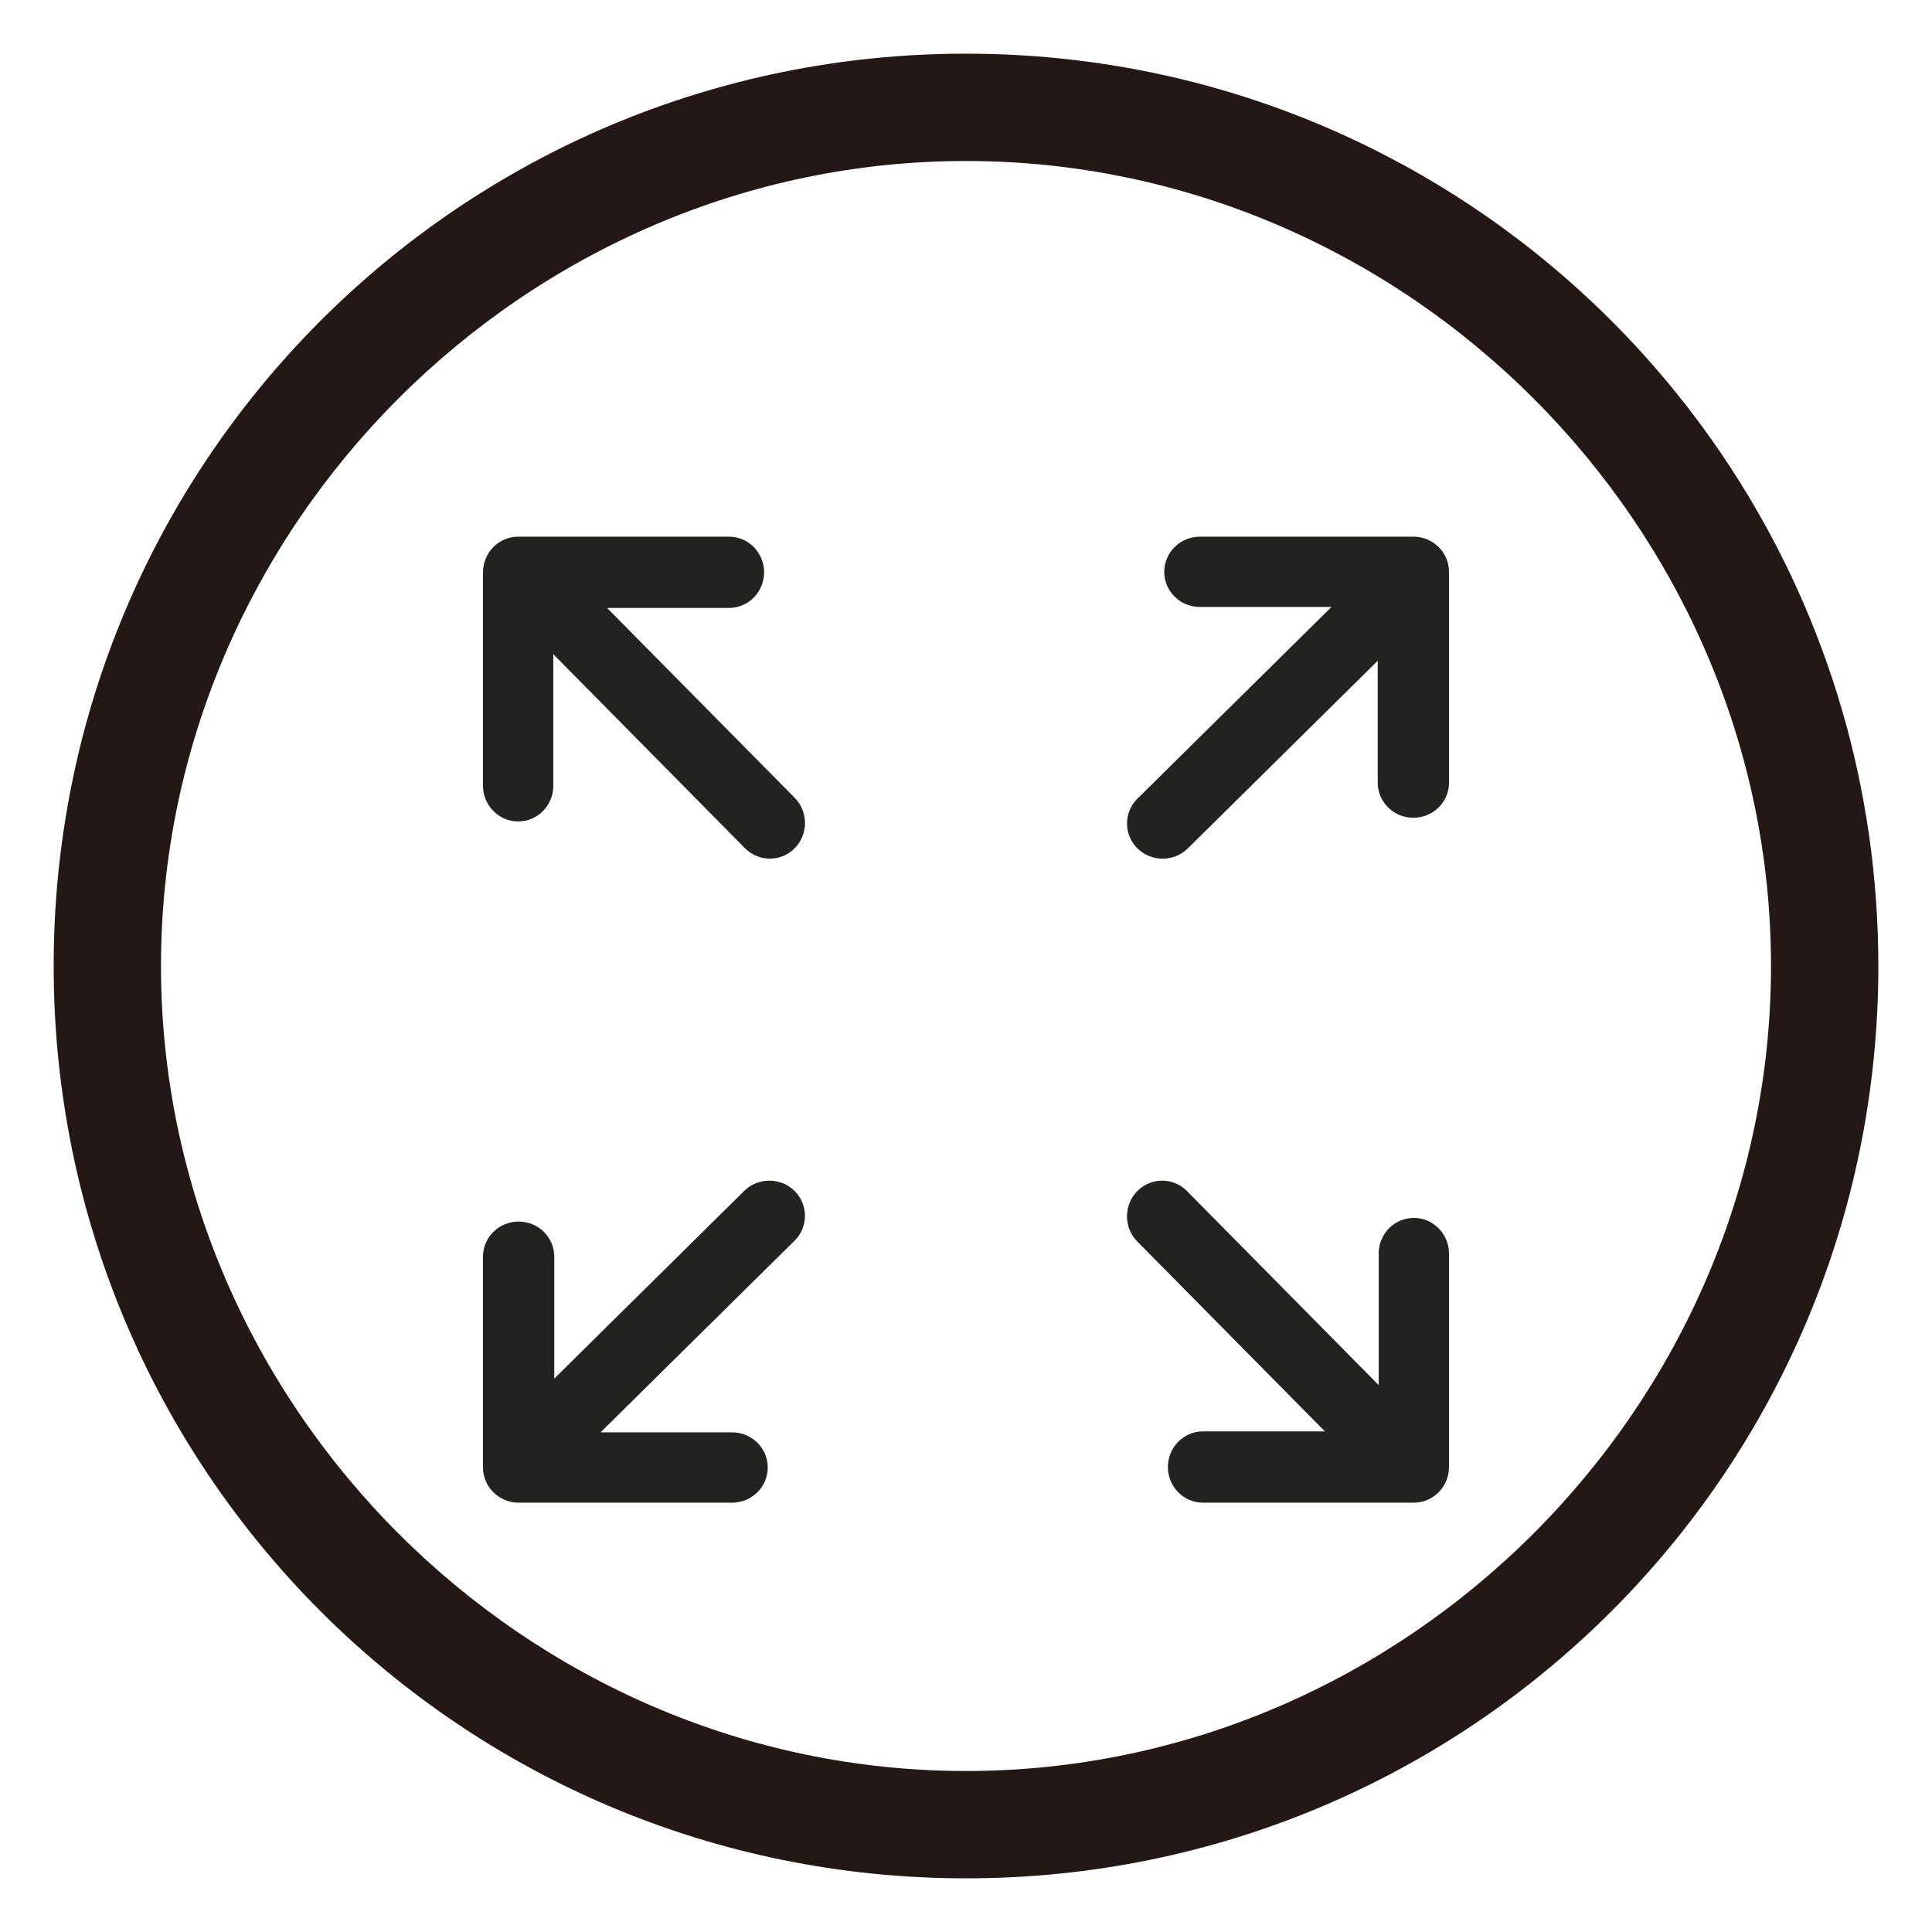
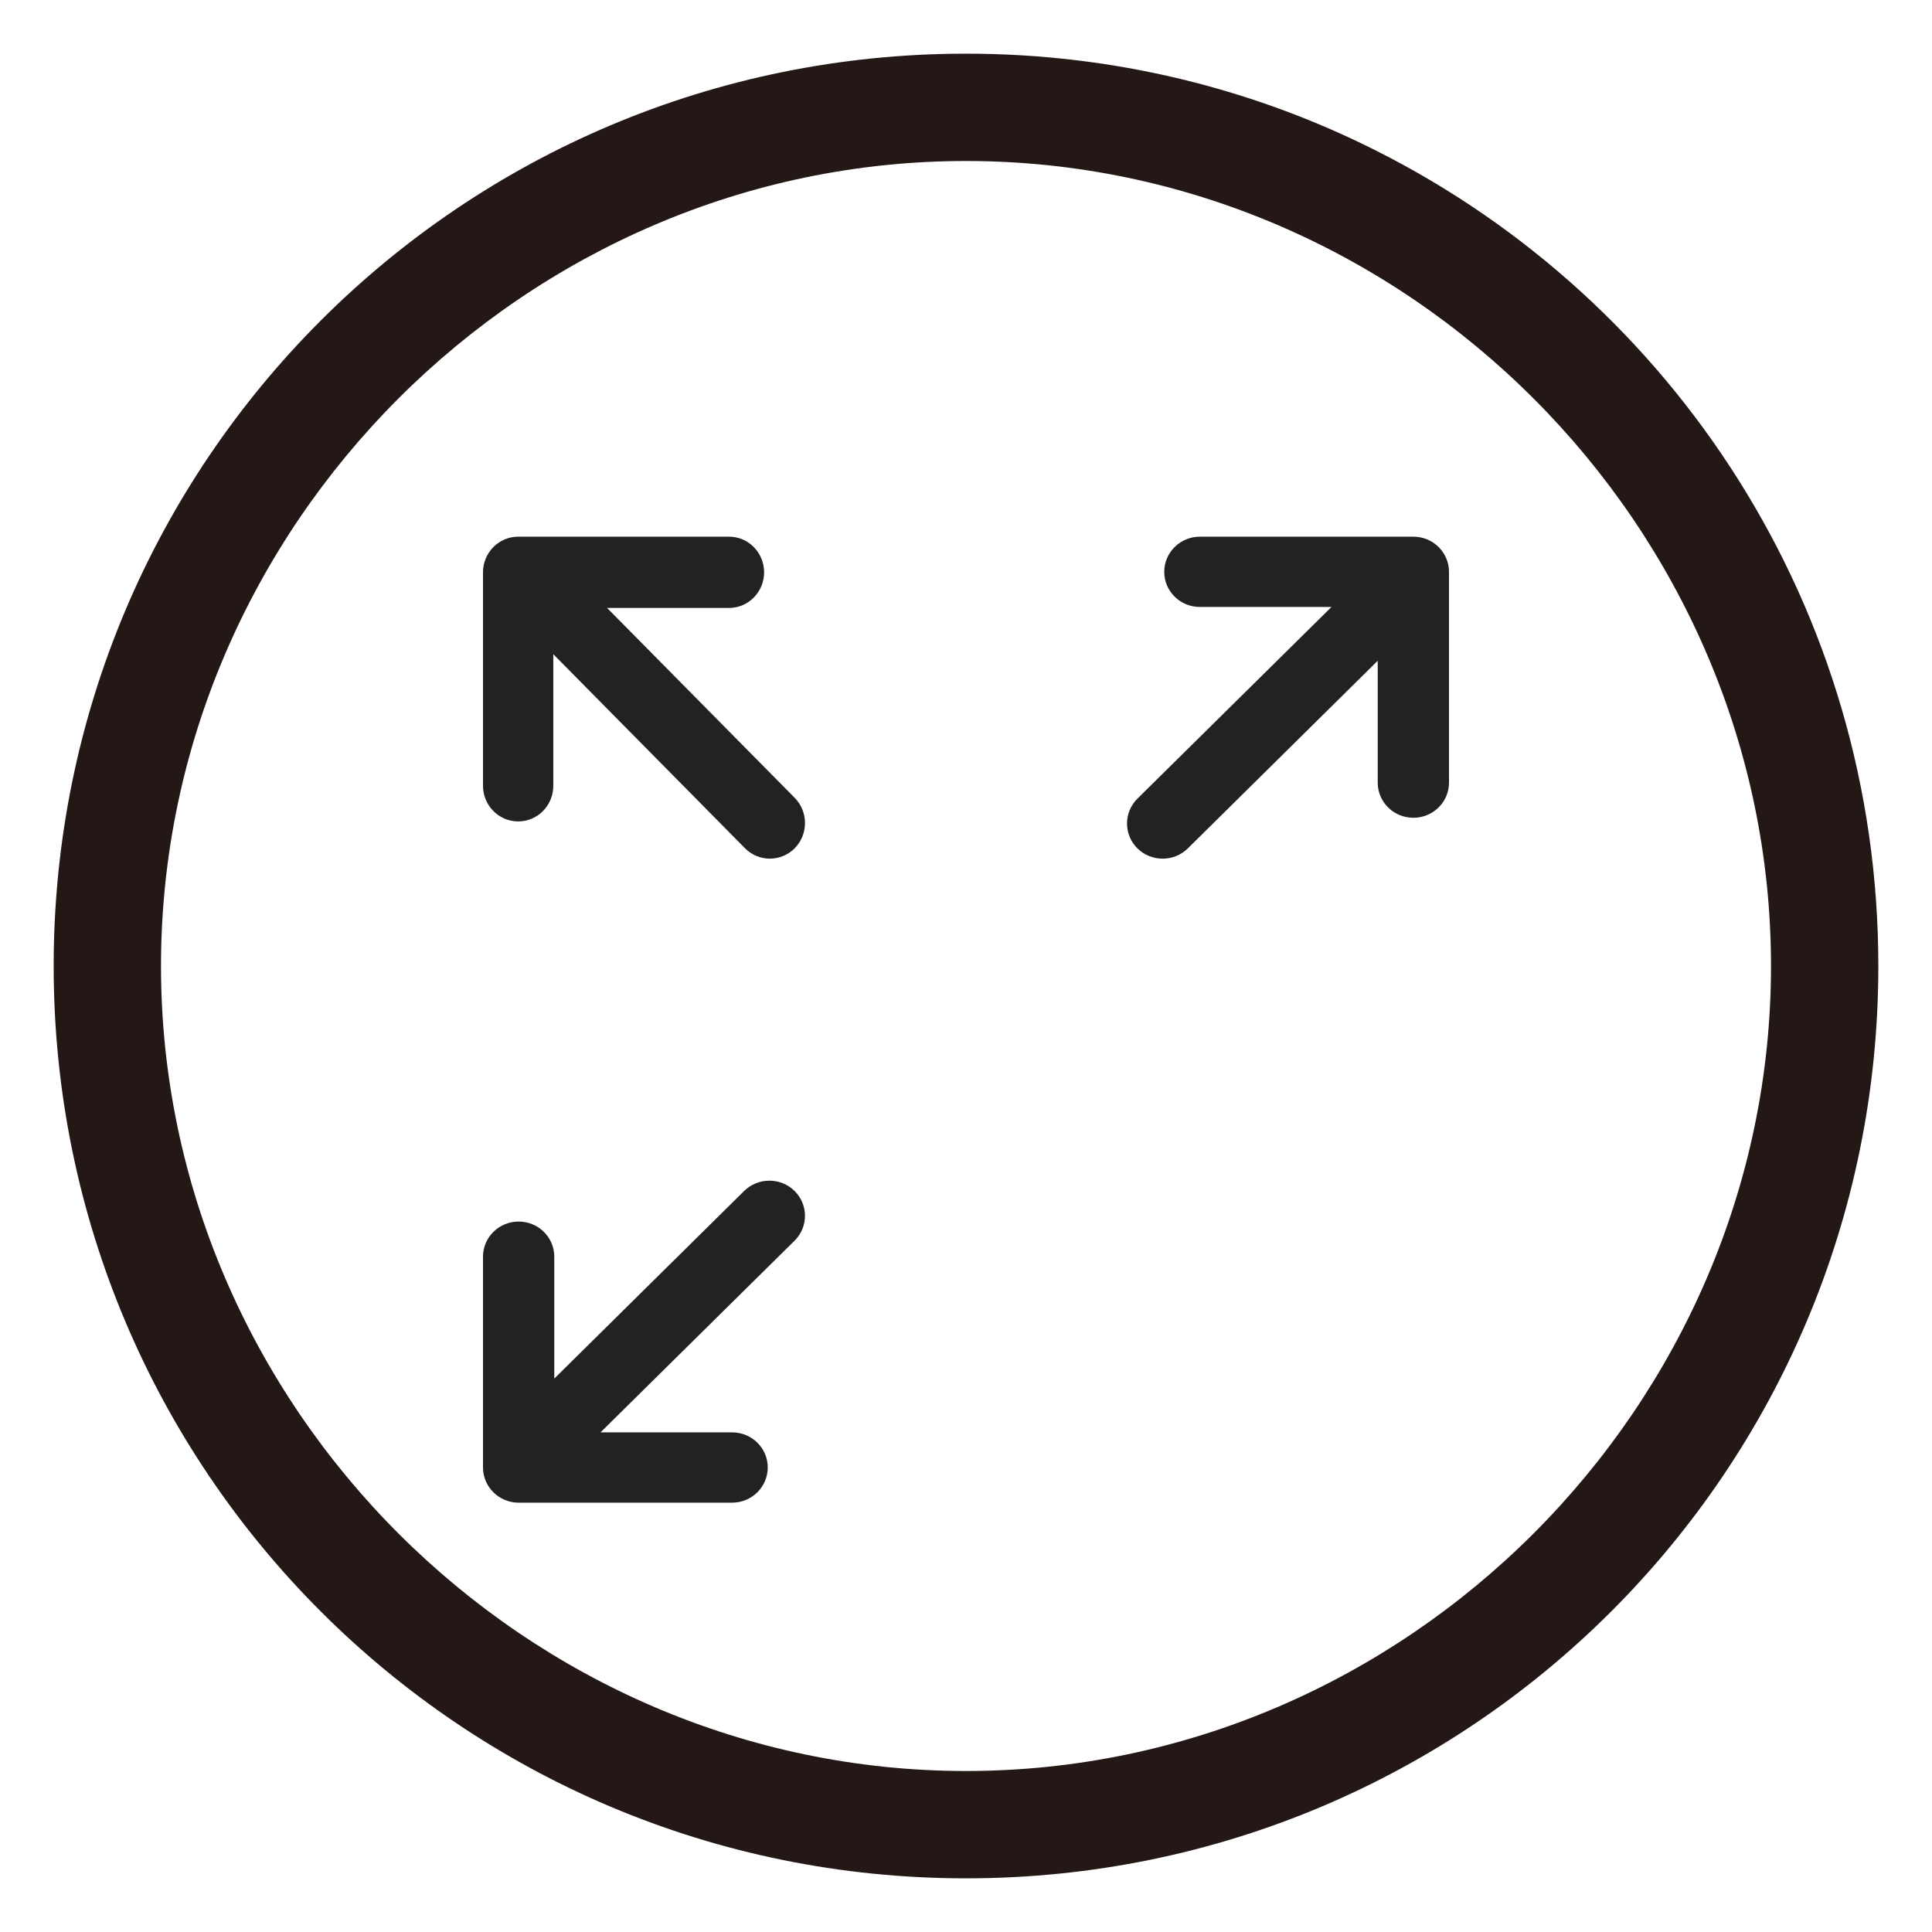
<svg xmlns="http://www.w3.org/2000/svg" width="18px" height="18px" viewBox="0 0 18 18" version="1.1">
  <title>Group 26</title>
  <desc>Created with Sketch.</desc>
  <defs />
  <g id="Welcome" stroke="none" stroke-width="1" fill="none" fill-rule="evenodd">
    <g id="VV-icons/graphic-elements" transform="translate(-512, -306)" fill-rule="nonzero">
      <g id="Group-26" transform="translate(512, 306)">
        <g id="Group-11" fill="#231815">
          <g id="013__circle_arrow_up">
            <path d="M9,17.5 C4.3,17.5 0.5,13.7 0.5,9 C0.5,4.3 4.3,0.5 9,0.5 C10.377,0.5 11.677,0.826 12.826,1.406 C15.6,2.804 17.5,5.677 17.5,9 C17.5,13.7 13.7,17.5 9,17.5 Z M9,1.5 C4.9,1.5 1.5,4.9 1.5,9 C1.5,13.1 4.9,16.5 9,16.5 C13.1,16.5 16.5,13.1 16.5,9 C16.5,4.9 13.1,1.5 9,1.5 Z" id="Shape" />
          </g>
        </g>
        <g id="Group-13" transform="translate(4.5, 5)" fill="#222220">
          <path d="M2.668,6 L0.679,6 C0.496,6 0.347,6.147 0.347,6.328 C0.347,6.509 0.496,6.655 0.679,6.655 L1.905,6.655 L0.097,8.441 C-0.032,8.569 -0.032,8.776 0.097,8.904 C0.162,8.968 0.247,9 0.332,9 C0.417,9 0.502,8.968 0.567,8.904 L2.336,7.156 L2.336,8.292 C2.336,8.473 2.485,8.619 2.668,8.619 C2.851,8.619 3,8.473 3,8.292 L3,6.328 C3,6.147 2.851,6 2.668,6 Z" id="Shape" transform="translate(1.5, 7.5) scale(-1, -1) translate(-1.5, -7.5) " />
-           <path d="M7.156,6.664 L8.292,6.664 C8.473,6.664 8.619,6.515 8.619,6.332 C8.619,6.149 8.473,6 8.292,6 L6.328,6 C6.147,6 6,6.149 6,6.332 L6,8.321 C6,8.504 6.147,8.653 6.328,8.653 C6.509,8.653 6.655,8.504 6.655,8.321 L6.655,7.095 L8.441,8.903 C8.505,8.968 8.588,9 8.672,9 C8.756,9 8.84,8.968 8.904,8.903 C9.032,8.773 9.032,8.563 8.904,8.433 L7.156,6.664 Z" id="Shape" transform="translate(7.5, 7.5) scale(-1, -1) translate(-7.5, -7.5) " />
          <path d="M8.433,0.096 L6.664,1.844 L6.664,0.708 C6.664,0.527 6.515,0.381 6.332,0.381 C6.149,0.381 6,0.527 6,0.708 L6,2.672 C6,2.853 6.149,3 6.332,3 L8.321,3 C8.504,3 8.653,2.853 8.653,2.672 C8.653,2.491 8.504,2.345 8.321,2.345 L7.095,2.345 L8.903,0.559 C9.032,0.431 9.032,0.224 8.903,0.096 C8.773,-0.032 8.563,-0.032 8.433,0.096 Z" id="Shape" transform="translate(7.5, 1.5) scale(-1, -1) translate(-7.5, -1.5) " />
          <path d="M2.672,0.347 C2.491,0.347 2.345,0.496 2.345,0.679 L2.345,1.905 L0.559,0.097 C0.431,-0.032 0.224,-0.032 0.096,0.097 C-0.032,0.227 -0.032,0.437 0.096,0.567 L1.844,2.336 L0.708,2.336 C0.527,2.336 0.381,2.485 0.381,2.668 C0.381,2.851 0.527,3 0.708,3 L2.672,3 C2.853,3 3,2.851 3,2.668 L3,0.679 C3,0.496 2.853,0.347 2.672,0.347 Z" id="Shape" transform="translate(1.5, 1.5) scale(-1, -1) translate(-1.5, -1.5) " />
        </g>
      </g>
    </g>
  </g>
</svg>